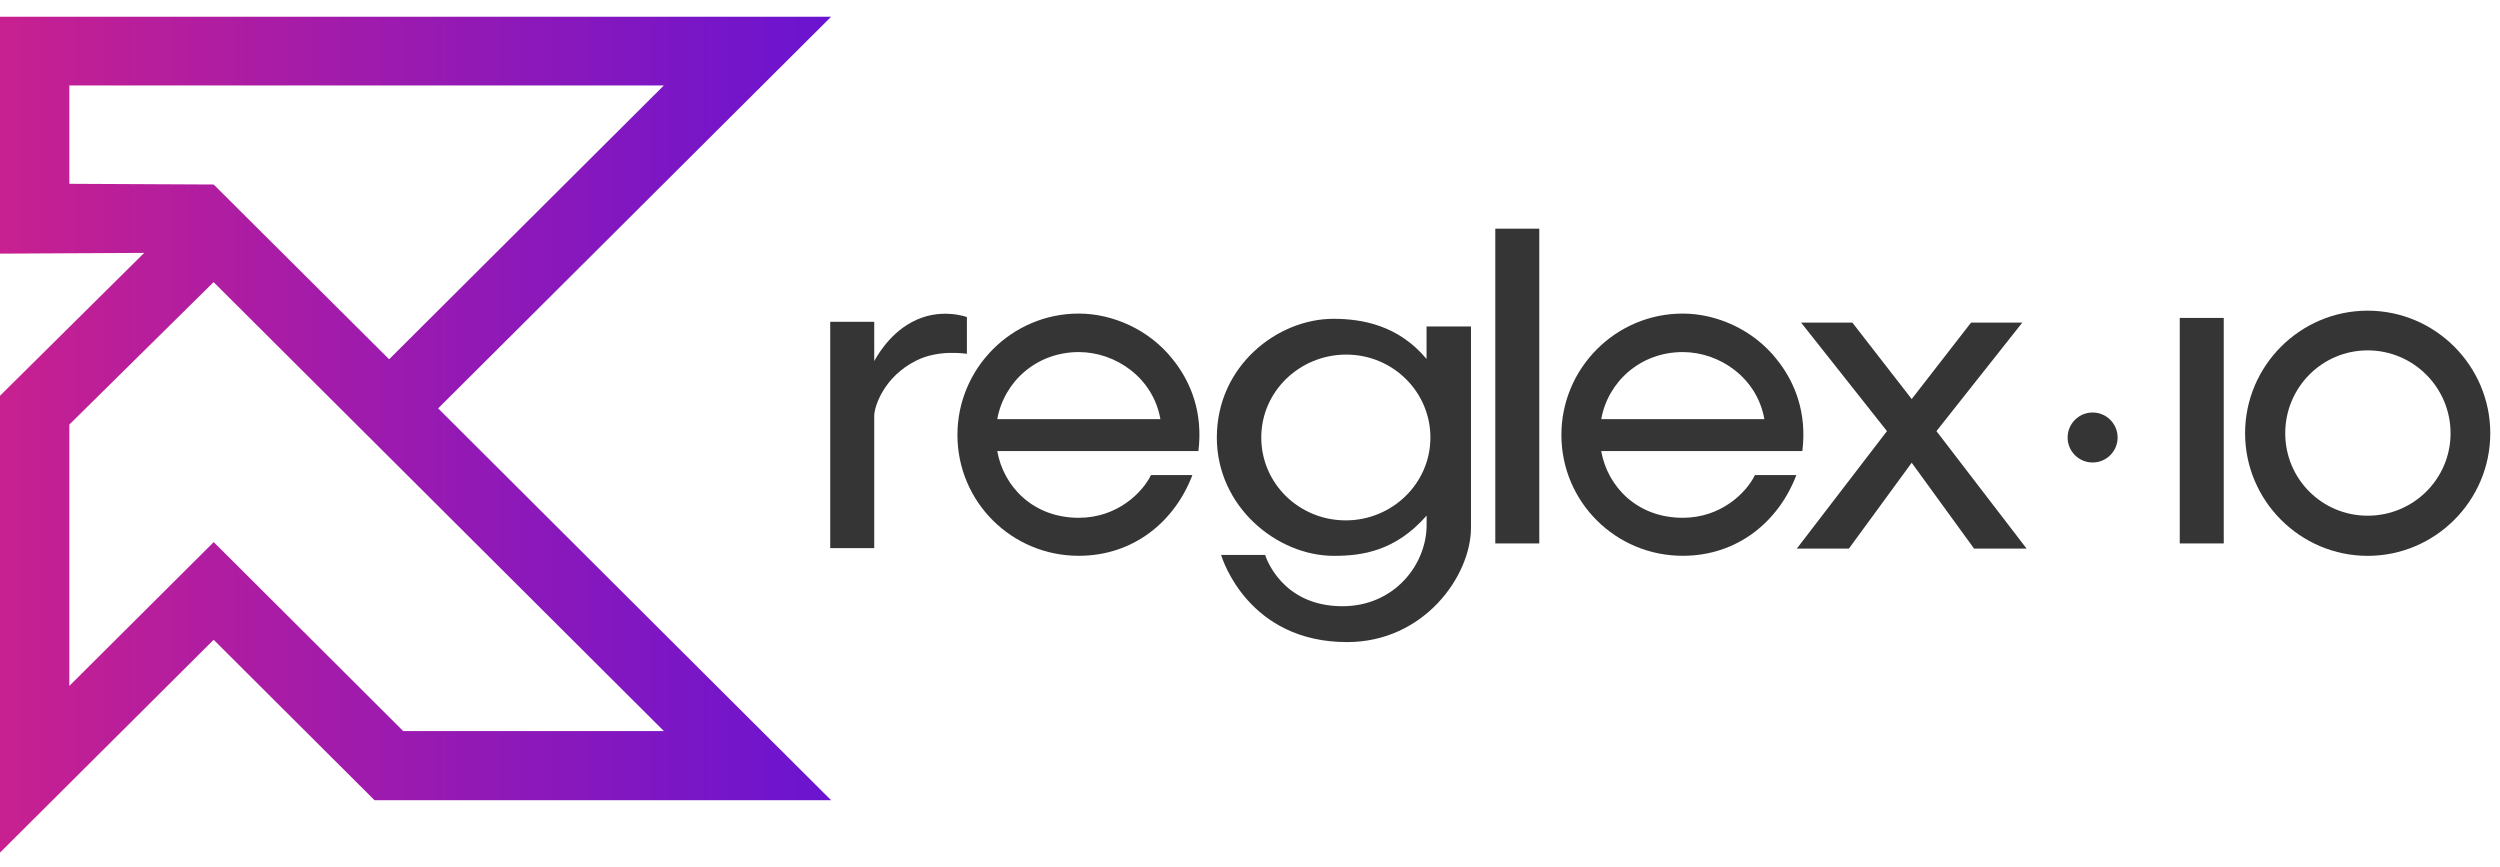
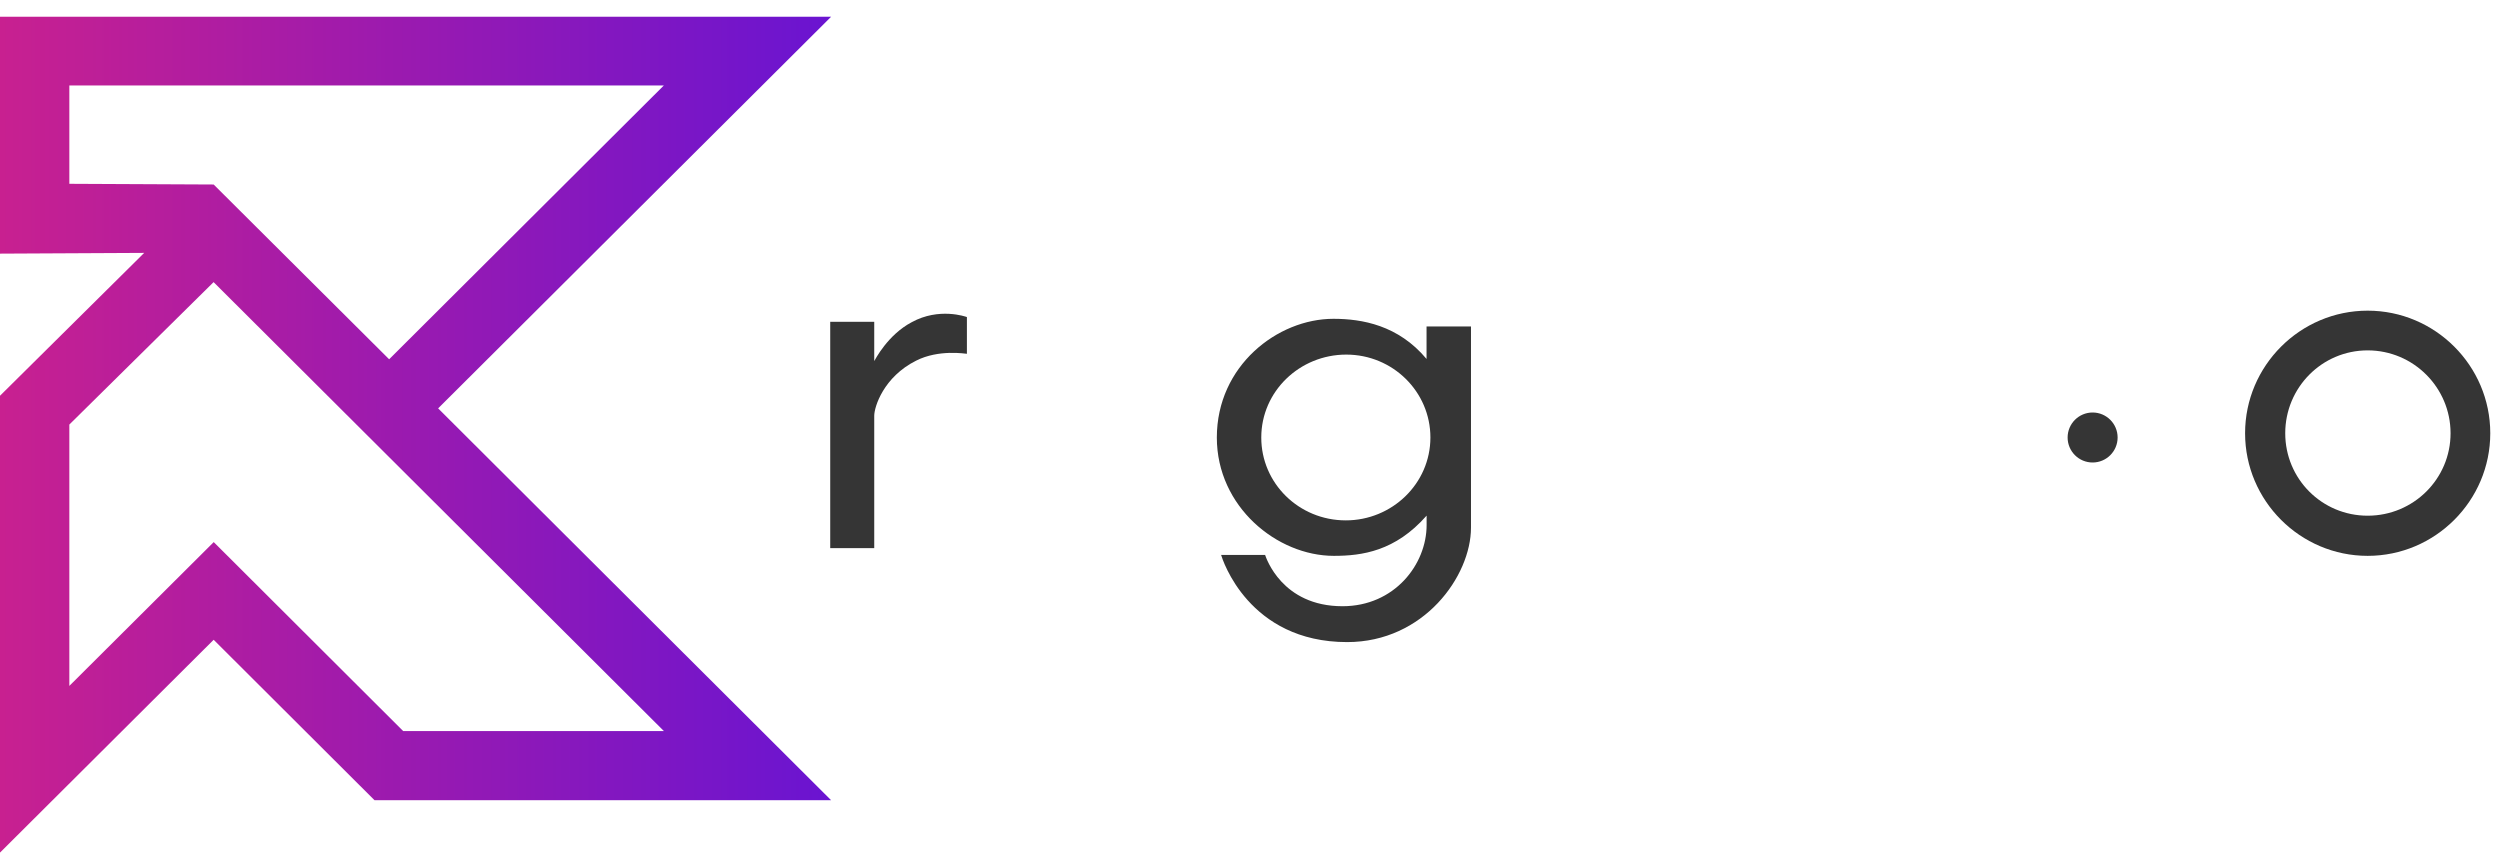
<svg xmlns="http://www.w3.org/2000/svg" width="147" height="51" viewBox="0 0 147 51" fill="none">
  <path d="M0 23.27V50.133L12.563 37.619L22.019 47.05H48.866L25.762 24.012L48.87 0.984H0V14.914L8.478 14.87L0 23.27ZM39.035 42.985H23.706L12.567 31.875L4.077 40.332V24.964L12.559 16.589L39.035 42.985ZM4.077 10.808V5.024H39.035L22.881 21.125L12.563 10.849L4.077 10.808Z" fill="url(#paint0_linear_180_666)" />
-   <path d="M53.866 21.208C51.958 22.162 51.405 23.921 51.405 24.448V32.232H48.817V18.921H51.405V21.23C51.457 21.156 52.184 19.697 53.613 18.943C55.221 18.064 56.78 18.617 56.854 18.643V20.803C56.78 20.803 55.198 20.528 53.866 21.208Z" fill="#353535" />
-   <path d="M58.639 26.53C59.014 28.616 60.748 30.446 63.435 30.446C65.696 30.446 67.177 28.965 67.678 27.933H70.113C69.085 30.646 66.672 32.681 63.431 32.681C59.489 32.681 56.297 29.514 56.297 25.572C56.297 21.656 59.486 18.438 63.431 18.438C65.44 18.438 67.574 19.392 68.933 21.099C70.061 22.48 70.74 24.314 70.466 26.522H58.639V26.53ZM68.231 24.644C67.804 22.209 65.596 20.702 63.435 20.702C60.948 20.702 59.04 22.435 58.639 24.644H68.231Z" fill="#353535" />
+   <path d="M53.866 21.208C51.958 22.162 51.405 23.921 51.405 24.448V32.232H48.817V18.921H51.405V21.23C51.457 21.156 52.184 19.697 53.613 18.943C55.221 18.064 56.78 18.617 56.854 18.643V20.803C56.78 20.803 55.198 20.528 53.866 21.208" fill="#353535" />
  <path d="M83.881 30.323C82.047 32.41 80.088 32.684 78.432 32.684C75.091 32.684 71.55 29.796 71.55 25.728C71.55 21.507 75.117 18.746 78.406 18.746C80.088 18.746 82.222 19.12 83.881 21.107V19.198H86.494V31.025C86.494 33.865 83.733 37.755 79.211 37.755C73.409 37.755 71.876 32.881 71.802 32.632H74.389C74.442 32.785 75.37 35.646 78.937 35.646C81.999 35.646 83.885 33.185 83.885 30.873V30.323H83.881ZM79.133 30.598C81.847 30.598 84.108 28.438 84.108 25.724C84.108 23.037 81.899 20.85 79.159 20.85C76.424 20.85 74.163 23.011 74.163 25.724C74.159 28.412 76.372 30.598 79.133 30.598Z" fill="#353535" />
-   <path d="M87.923 31.954V13.446H90.51V31.954H87.923Z" fill="#353535" />
-   <path d="M94.152 26.53C94.527 28.616 96.26 30.446 98.948 30.446C101.208 30.446 102.69 28.965 103.191 27.933H105.626C104.597 30.646 102.185 32.681 98.944 32.681C95.002 32.681 91.81 29.514 91.81 25.572C91.81 21.656 94.998 18.438 98.944 18.438C100.952 18.438 103.087 19.392 104.445 21.099C105.574 22.48 106.253 24.314 105.978 26.522H94.152V26.53ZM103.744 24.644C103.317 22.209 101.108 20.702 98.948 20.702C96.461 20.702 94.553 22.435 94.152 24.644H103.744Z" fill="#353535" />
-   <path d="M108.918 18.969L112.408 23.464L115.897 18.969H118.911L113.863 25.35L119.164 32.258H116.075L112.408 27.209L108.714 32.258H105.652L110.953 25.35L105.904 18.969H108.918Z" fill="#353535" />
-   <path d="M130.756 31.954H128.169V18.694H130.756V31.954Z" fill="#353535" />
  <path d="M139.219 18.267C143.188 18.267 146.428 21.507 146.428 25.475C146.428 29.444 143.188 32.684 139.219 32.684C135.251 32.684 132.011 29.444 132.011 25.475C132.011 21.507 135.251 18.267 139.219 18.267ZM134.372 25.475C134.372 28.163 136.532 30.323 139.219 30.323C141.907 30.323 144.093 28.163 144.093 25.475C144.093 22.788 141.907 20.602 139.219 20.602C136.532 20.602 134.372 22.788 134.372 25.475Z" fill="#353535" />
  <path d="M123.046 27.195C123.857 27.195 124.516 26.537 124.516 25.725C124.516 24.913 123.857 24.255 123.046 24.255C122.234 24.255 121.576 24.913 121.576 25.725C121.576 26.537 122.234 27.195 123.046 27.195Z" fill="#353535" />
  <defs>
    <linearGradient id="paint0_linear_180_666" x1="0.001" y1="25.559" x2="48.87" y2="25.559" gradientUnits="userSpaceOnUse">
      <stop stop-color="#C82090" />
      <stop offset="1" stop-color="#6A14D1" />
    </linearGradient>
  </defs>
</svg>